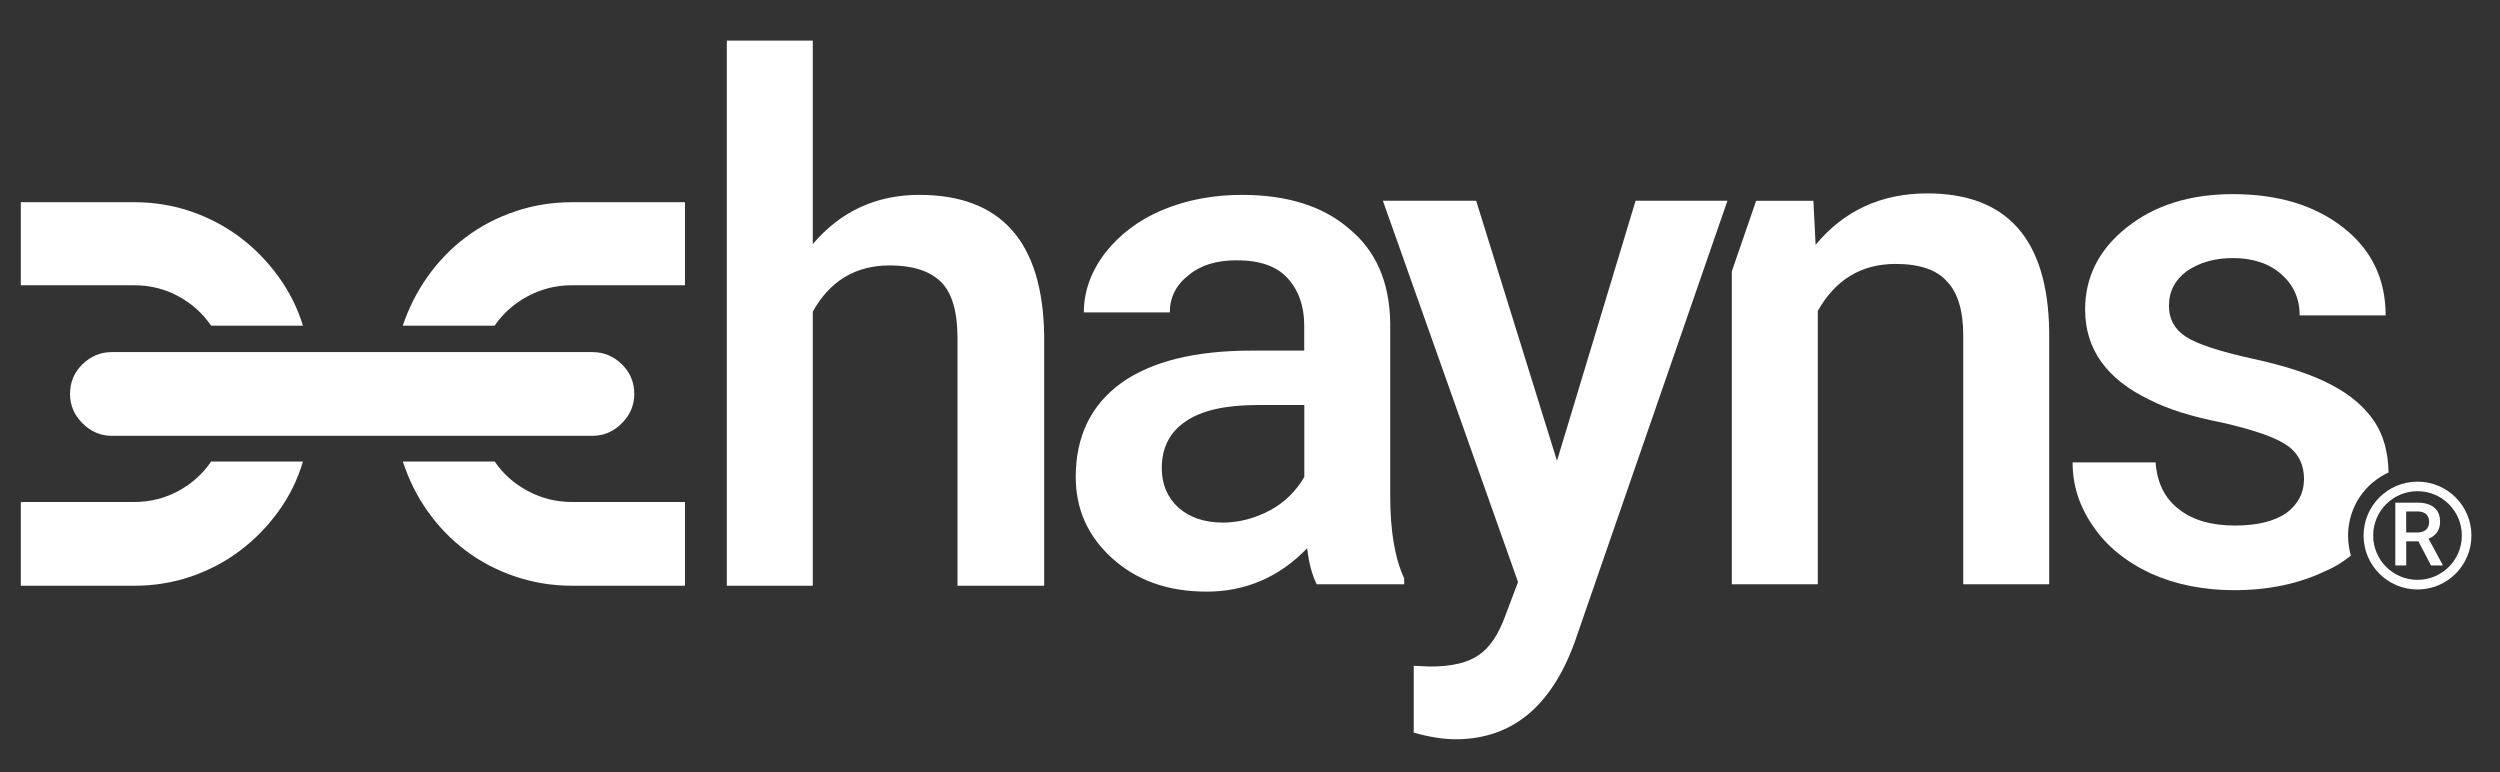
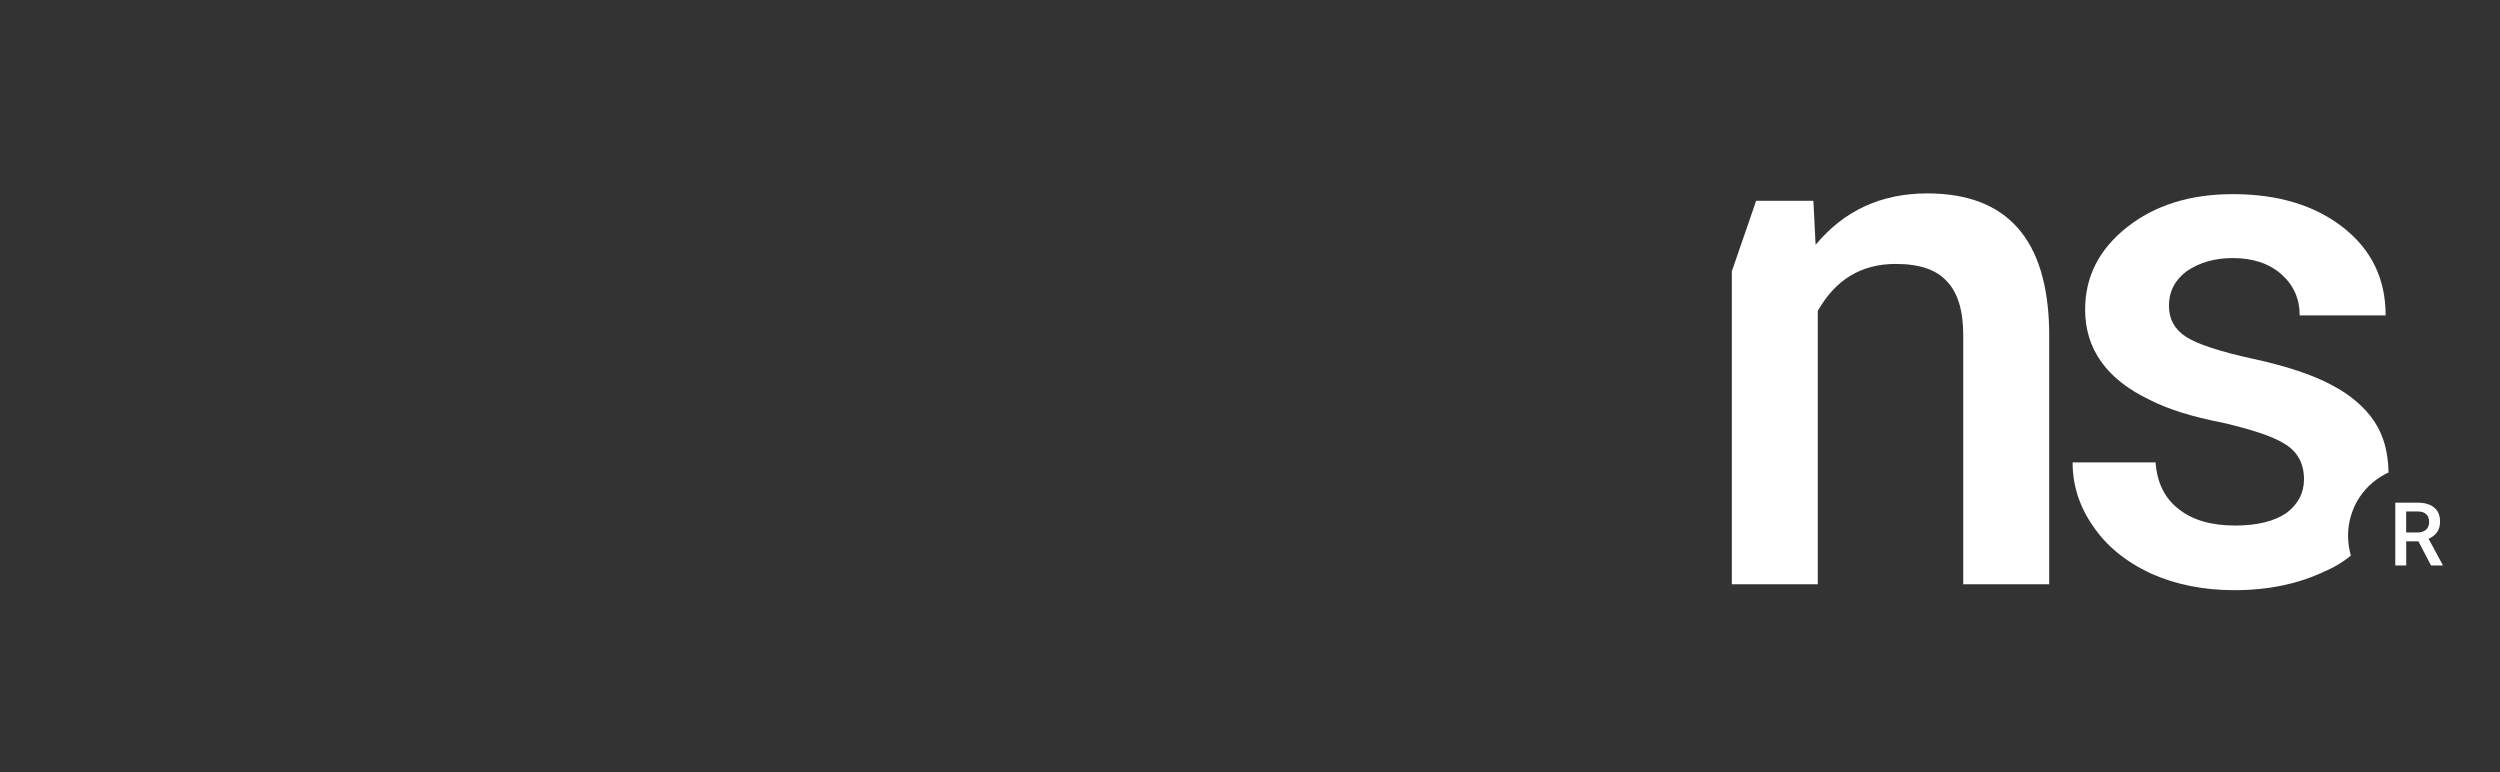
<svg xmlns="http://www.w3.org/2000/svg" version="1.1" id="Ebene_1" x="0px" y="0px" viewBox="0 0 644 198.89" style="enable-background:new 0 0 644 198.89;" xml:space="preserve">
  <rect x="0" y="0" width="644" height="198.89" fill="#333333" stroke="none" />
  <style type="text/css">
	.st0{fill:#FFFFFF;}
</style>
  <g>
-     <path class="st0" d="M45.96,76.32c-3.47-1.89-7.29-2.84-11.45-2.84H5.36V52.09h29.14c5.17,0,10.06,0.79,14.67,2.37   c4.6,1.58,8.8,3.78,12.59,6.62c3.79,2.84,7.1,6.22,9.94,10.13c2.84,3.91,4.95,8.14,6.34,12.68H54.38   C52.23,80.73,49.43,78.21,45.96,76.32z M45.96,126.47c3.47-1.89,6.27-4.41,8.42-7.57h23.66c-1.39,4.67-3.5,8.96-6.34,12.87   c-2.84,3.91-6.15,7.29-9.94,10.13c-3.78,2.84-7.98,5.05-12.59,6.62c-4.61,1.58-9.49,2.37-14.67,2.37H5.36v-21.57h29.14   C38.67,129.31,42.49,128.36,45.96,126.47z M21.26,93.82c2.14-2.08,4.67-3.12,7.57-3.12h37.66h48.64h37.47   c2.9,0,5.42,1.04,7.57,3.12c2.14,2.08,3.22,4.64,3.22,7.66c0,2.9-1.07,5.43-3.22,7.57c-2.15,2.15-4.67,3.22-7.57,3.22h-37.47H66.49   H28.83c-2.9,0-5.43-1.07-7.57-3.22c-2.15-2.14-3.22-4.67-3.22-7.57C18.04,98.46,19.11,95.9,21.26,93.82z M176.45,52.09v21.39H147.3   c-4.04,0-7.82,0.95-11.36,2.84c-3.53,1.89-6.37,4.42-8.52,7.57h-23.66c1.51-4.54,3.66-8.77,6.43-12.68   c2.77-3.91,6.06-7.29,9.84-10.13c3.79-2.84,8.01-5.04,12.68-6.62c4.67-1.58,9.52-2.37,14.57-2.37H176.45z M135.95,126.47   c3.53,1.89,7.32,2.84,11.36,2.84h29.14v21.57H147.3c-5.05,0-9.91-0.79-14.57-2.37c-4.67-1.58-8.89-3.78-12.68-6.62   c-3.78-2.84-7.07-6.21-9.84-10.13c-2.78-3.91-4.92-8.2-6.43-12.87h23.66C129.57,122.05,132.41,124.57,135.95,126.47z M209.37,10.46   h-22.14v140.42h22.14V80.29c4.42-7.95,11.04-11.92,19.87-11.92c5.8,0,10.15,1.39,13.06,4.16c2.9,2.78,4.35,7.64,4.35,14.57v63.78   h22.33V86.35c-0.38-24.1-11.1-36.15-32.17-36.15c-11.1,0-20.25,4.23-27.44,12.68V10.46z M361.72,150.5v-1.51   c-2.4-5.17-3.6-12.24-3.6-21.2V83.32c-0.13-10.6-3.66-18.74-10.6-24.41c-6.69-5.8-15.9-8.71-27.63-8.71   c-7.45,0-14.32,1.32-20.63,3.97c-5.93,2.53-10.79,6.18-14.57,10.98c-3.66,4.8-5.49,9.91-5.49,15.33h22.14   c0-3.91,1.64-7.13,4.92-9.65c3.03-2.52,7.13-3.78,12.3-3.78c5.93,0,10.28,1.51,13.06,4.54c2.9,3.15,4.35,7.26,4.35,12.3v6.43   h-13.63c-14.51,0-25.68,2.78-33.5,8.33c-7.82,5.68-11.73,13.75-11.73,24.22c0,8.33,3.15,15.33,9.46,21.01   c6.31,5.68,14.38,8.52,24.22,8.52c10.09,0,18.74-3.72,25.93-11.17c0.25,2.15,0.6,3.97,1.04,5.49c0.44,1.51,0.91,2.78,1.42,3.79   H361.72z M303.62,130.82c-2.9-2.65-4.35-6.06-4.35-10.22c0-5.3,2.08-9.34,6.25-12.11c4.04-2.77,10.22-4.16,18.55-4.16h11.92v18.55   c-2.15,3.66-5.05,6.5-8.71,8.52c-4.04,2.15-8.14,3.22-12.3,3.22C310.31,134.6,306.52,133.34,303.62,130.82z" />
-     <path class="st0" d="M444.99,51.71l-39.36,113.74c-6.06,16.65-16.27,24.98-30.66,24.98c-3.15,0-6.75-0.57-10.79-1.7v-17.22   l4.16,0.19c5.68,0,9.9-1.01,12.68-3.03c2.77-1.89,5.04-5.3,6.81-10.22l3.22-8.52l-34.82-98.22h24.03l20.82,66.99l20.25-66.99   H444.99z" />
    <path class="st0" d="M467.7,63.07l-0.57-11.35h-14.76l-0.38,1.14l-5.87,17.03v80.62h22.14V80.1c4.54-8.07,11.23-12.11,20.06-12.11   c6.18,0,10.6,1.51,13.25,4.54c2.77,2.9,4.16,7.51,4.16,13.82v64.16h22.14V85.21c-0.38-23.59-10.85-35.39-31.42-35.39   C484.61,49.82,475.02,54.24,467.7,63.07z" />
    <path class="st0" d="M604.86,137.96c0-2.38,0.48-4.65,1.32-6.73c0.45-1.14,1.02-2.23,1.73-3.27c1.83-2.71,4.39-4.87,7.38-6.25   c-0.09-5.16-1.27-9.51-3.58-13.03c-2.53-3.79-6.18-6.94-10.98-9.46c-4.92-2.65-11.73-4.92-20.44-6.81   c-8.58-1.89-14.32-3.78-17.22-5.68c-2.9-1.89-4.35-4.54-4.35-7.95c0-3.66,1.51-6.62,4.54-8.89c3.28-2.27,7.25-3.41,11.92-3.41   c5.17,0,9.34,1.39,12.49,4.16c3.15,2.78,4.73,6.31,4.73,10.6h22.14c0-9.34-3.6-16.84-10.79-22.52c-7.32-5.8-16.84-8.71-28.58-8.71   c-10.98,0-20.06,2.84-27.25,8.52c-7.19,5.68-10.79,12.75-10.79,21.2c0,10.22,5.55,17.98,16.65,23.28   c4.67,2.4,10.91,4.35,18.73,5.87c3.79,0.88,7,1.77,9.65,2.65c2.65,0.88,4.79,1.83,6.43,2.84c3.28,2.02,4.92,5.05,4.92,9.08   c0,3.53-1.51,6.43-4.54,8.71c-3.16,2.15-7.57,3.22-13.25,3.22c-6.06,0-10.85-1.39-14.38-4.16c-3.66-2.77-5.68-6.81-6.06-12.11   h-21.38c0,5.93,1.77,11.42,5.3,16.46c3.41,5.05,8.33,9.08,14.76,12.11c6.43,2.9,13.63,4.35,21.57,4.35   c8.83,0,16.65-1.64,23.47-4.92c0,0,3.24-1.25,6.58-3.98C605.13,141.48,604.86,139.75,604.86,137.96z" />
    <g>
      <g>
        <path class="st0" d="M622.98,139.44h-3.14v6.23h-2.81v-16.19h5.69c1.87,0,3.31,0.42,4.32,1.26c1.02,0.84,1.52,2.05,1.52,3.64     c0,1.08-0.26,1.99-0.78,2.72c-0.52,0.73-1.25,1.29-2.18,1.69l3.64,6.74v0.14h-3.01L622.98,139.44z M619.84,137.17h2.89     c0.95,0,1.69-0.24,2.22-0.72s0.8-1.13,0.8-1.96c0-0.87-0.25-1.54-0.74-2.01c-0.49-0.47-1.23-0.72-2.21-0.73h-2.97V137.17z" />
      </g>
    </g>
-     <path class="st0" d="M622.75,124.07c-7.67,0-13.89,6.22-13.89,13.89c0,7.67,6.22,13.89,13.89,13.89s13.89-6.22,13.89-13.89   C636.64,130.29,630.42,124.07,622.75,124.07z M622.75,149.37c-6.31,0-11.42-5.11-11.42-11.42c0-6.31,5.11-11.42,11.42-11.42   s11.42,5.11,11.42,11.42C634.17,144.26,629.05,149.37,622.75,149.37z" />
  </g>
</svg>